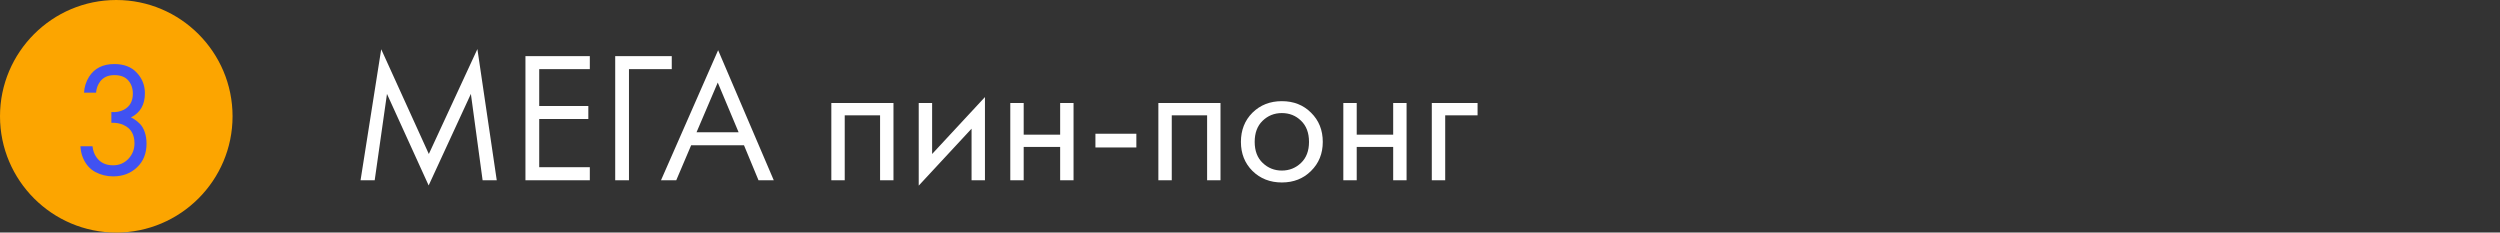
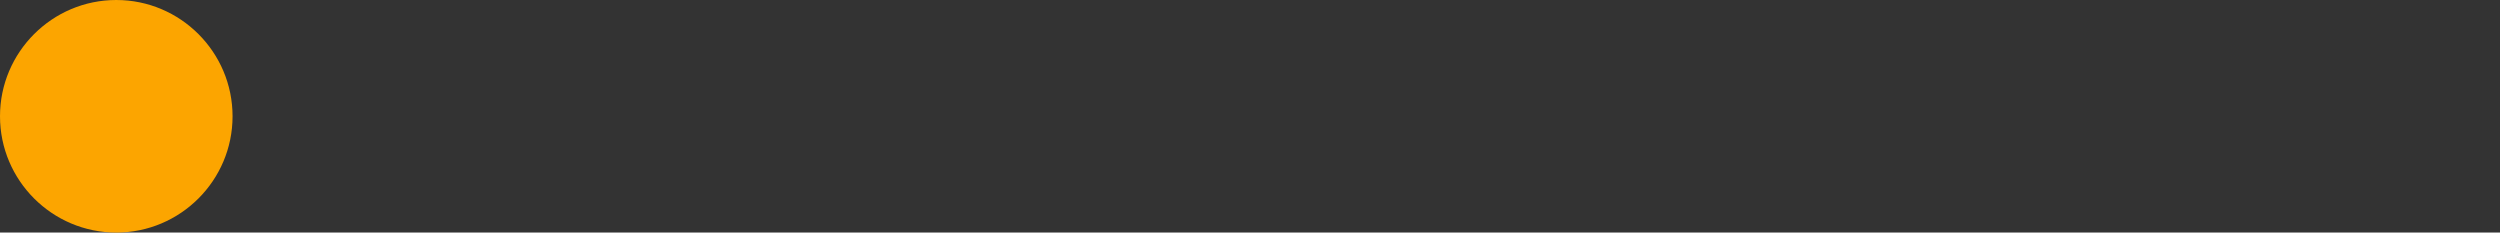
<svg xmlns="http://www.w3.org/2000/svg" width="430" height="40" viewBox="0 0 430 40" fill="none">
  <rect x="0" y="0" width="430" height="40" fill="#333333" stroke="none" />
  <path fill-rule="evenodd" clip-rule="evenodd" d="M20 40C31.028 40 40 31.028 40 20C40 8.972 31.028 0 20 0C8.972 0 0 8.972 0 20C0 31.028 8.972 40 20 40Z" fill="#FCA500" />
-   <path d="M16.523 15.944H14.451C14.507 14.955 14.796 14.04 15.319 13.2C16.252 11.744 17.699 11.016 19.659 11.016C21.32 11.016 22.608 11.511 23.523 12.5C24.456 13.489 24.923 14.675 24.923 16.056C24.923 18.016 24.12 19.397 22.515 20.2C22.758 20.293 22.991 20.424 23.215 20.592C23.458 20.741 23.747 20.984 24.083 21.32C24.419 21.656 24.69 22.123 24.895 22.72C25.1 23.299 25.203 23.961 25.203 24.708C25.203 26.407 24.652 27.769 23.551 28.796C22.468 29.823 21.106 30.336 19.463 30.336C18.362 30.336 17.335 30.084 16.383 29.58C15.431 29.057 14.722 28.236 14.255 27.116C14.012 26.519 13.872 25.865 13.835 25.156H15.907C16 25.921 16.224 26.547 16.579 27.032C17.214 27.965 18.175 28.432 19.463 28.432C20.49 28.432 21.358 28.068 22.067 27.34C22.776 26.593 23.131 25.697 23.131 24.652C23.131 23.121 22.515 22.076 21.283 21.516C20.667 21.217 19.958 21.087 19.155 21.124V19.276C19.958 19.332 20.667 19.201 21.283 18.884C22.328 18.343 22.851 17.419 22.851 16.112C22.851 15.197 22.59 14.441 22.067 13.844C21.544 13.228 20.742 12.92 19.659 12.92C18.614 12.92 17.811 13.275 17.251 13.984C16.822 14.544 16.579 15.197 16.523 15.944Z" fill="#4052F2" />
-   <path d="M64.448 31H62.016L65.568 8.472L73.76 26.488L82.112 8.44L85.44 31H83.008L80.992 16.152L73.728 31.896L66.56 16.152L64.448 31ZM101.449 9.656V11.896H92.745V18.232H101.193V20.472H92.745V28.76H101.449V31H90.377V9.656H101.449ZM105.815 31V9.656H115.543V11.896H108.183V31H105.815ZM130.462 31L127.966 24.984H118.878L116.318 31H113.694L123.518 8.632L133.086 31H130.462ZM119.806 22.744H127.038L123.454 14.2L119.806 22.744ZM142.989 17.72H153.677V31H151.373V19.832H145.293V31H142.989V17.72ZM158.02 17.72H160.324V26.488L169.412 16.696V31H167.108V22.136L158.02 31.928V17.72ZM173.77 31V17.72H176.074V23.16H182.346V17.72H184.65V31H182.346V25.272H176.074V31H173.77ZM188.413 25.368V23H195.453V25.368H188.413ZM199.239 17.72H209.927V31H207.623V19.832H201.543V31H199.239V17.72ZM225.502 29.4C224.179 30.723 222.504 31.384 220.478 31.384C218.451 31.384 216.766 30.723 215.422 29.4C214.099 28.077 213.438 26.413 213.438 24.408C213.438 22.381 214.099 20.707 215.422 19.384C216.766 18.061 218.451 17.4 220.478 17.4C222.504 17.4 224.179 18.061 225.502 19.384C226.846 20.707 227.518 22.381 227.518 24.408C227.518 26.413 226.846 28.077 225.502 29.4ZM223.774 20.76C222.878 19.885 221.779 19.448 220.478 19.448C219.176 19.448 218.067 19.896 217.15 20.792C216.254 21.667 215.806 22.872 215.806 24.408C215.806 25.944 216.264 27.149 217.182 28.024C218.099 28.899 219.198 29.336 220.478 29.336C221.758 29.336 222.856 28.899 223.774 28.024C224.691 27.149 225.15 25.944 225.15 24.408C225.15 22.851 224.691 21.635 223.774 20.76ZM231.051 31V17.72H233.355V23.16H239.627V17.72H241.931V31H239.627V25.272H233.355V31H231.051ZM246.27 31V17.72H254.142V19.832H248.574V31H246.27Z" fill="white" />
</svg>